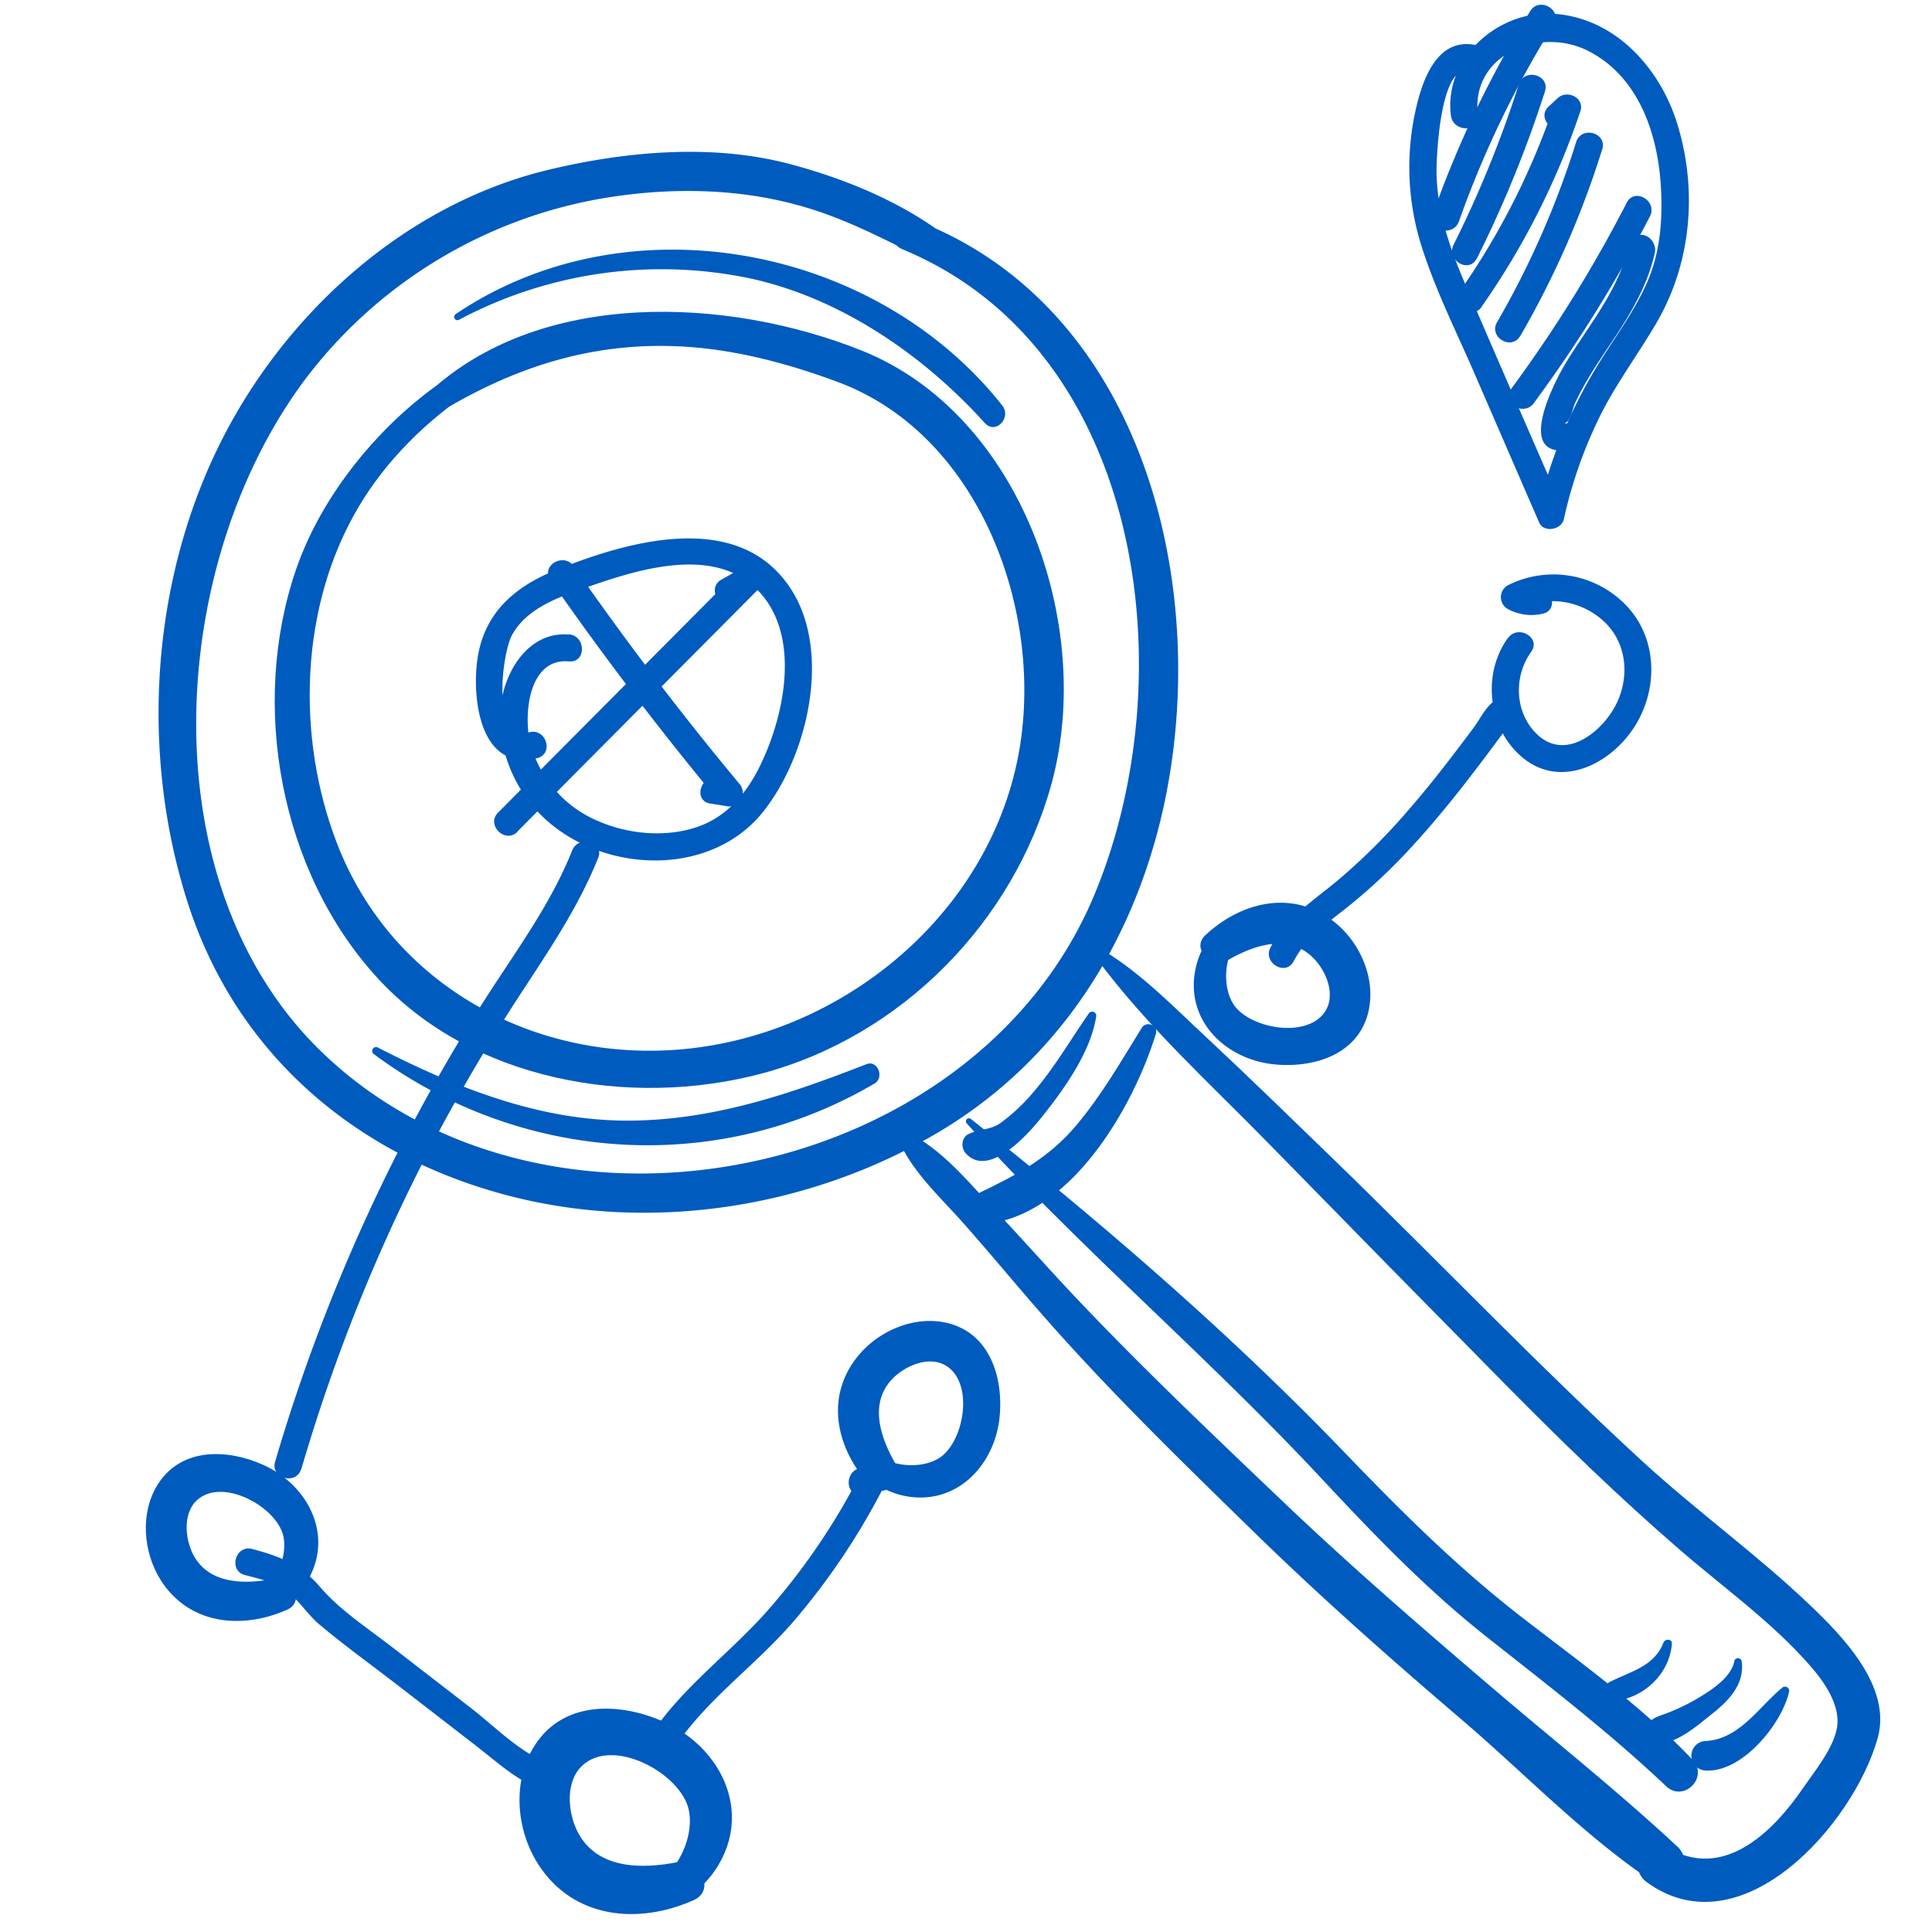
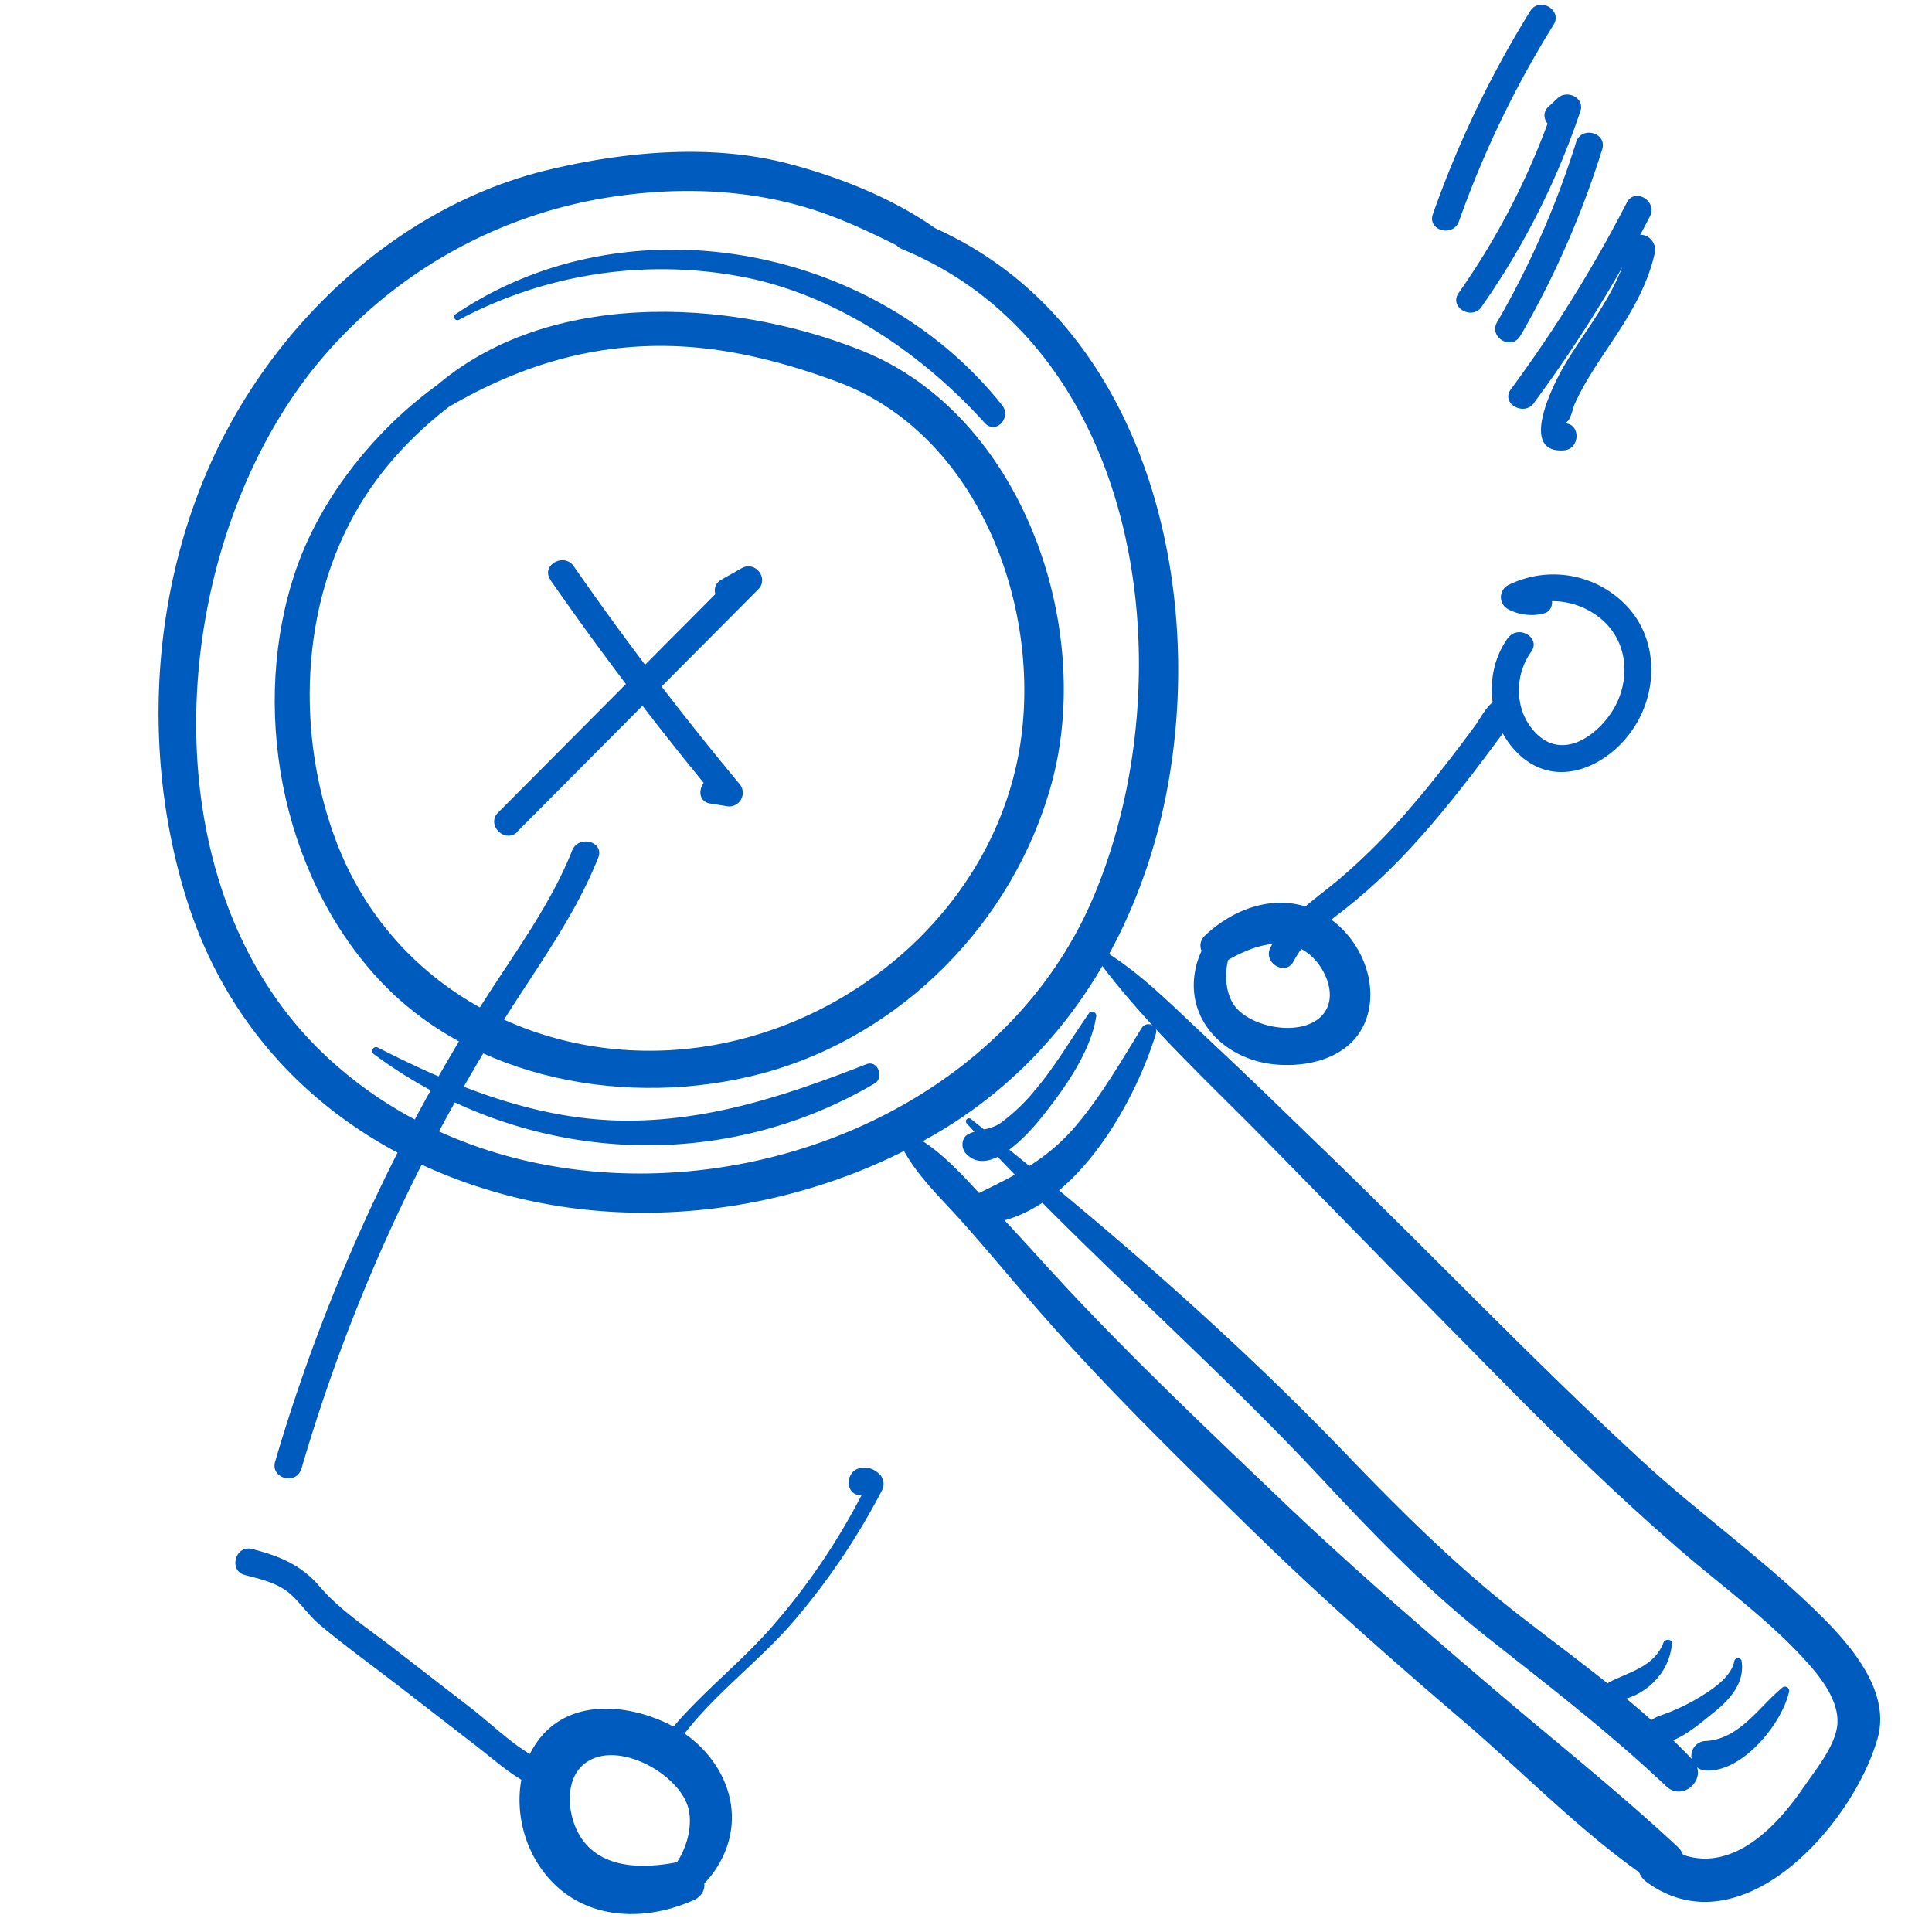
<svg xmlns="http://www.w3.org/2000/svg" viewBox="0 0 500 500">
  <defs>
    <style>.cls-1{fill:#005bbf;}</style>
  </defs>
  <title>iSKI Tracker</title>
  <g id="Ebene_2" data-name="Ebene 2">
-     <path class="cls-1" d="M57,413.33c6.28,8.92,17.11,4.32,22.13-3.49,7.62-11.86.93-25.36-11-30.73C59,375,47.15,374.52,41,383.9c-4.85,7.44-4,17.8.64,25.11,7.36,11.5,21.06,12.76,32.69,7.57,4.78-2.13,1.2-8.9-3.37-8-7.55,1.49-16.87,1.5-20.95-6.22C47.76,398,47.25,391,51.51,387.8c6.8-5.17,20.08,2.35,21.79,9.63,1.85,7.9-6.09,20.68-14.82,14.46-.85-.6-2,.6-1.44,1.44Z" />
-     <path class="cls-1" d="M222.73,367.12c-6.41,8.83,1.45,17.58,10.46,19.81,13.69,3.37,24.3-7.32,25.52-20.36.94-10-2.46-21.36-13.31-24.12-8.61-2.18-18.15,1.94-23.55,8.73-8.51,10.68-5.27,24.05,3.41,33.38,3.56,3.83,8.81-1.75,6.48-5.78-3.85-6.66-6.88-15.47-.89-21.83,3.35-3.56,9.8-6.31,14.25-3.33,7.09,4.77,4.27,19.77-2.07,23.74-6.87,4.31-21.53.92-18.47-9.35a1.06,1.06,0,0,0-1.83-.89Z" />
    <path class="cls-1" d="M329.39,239.49c-8.83-6.41-17.58,1.45-19.81,10.46-3.37,13.69,7.32,24.3,20.36,25.52,10,.94,21.36-2.46,24.12-13.31,2.18-8.61-1.94-18.15-8.73-23.55-10.68-8.51-24.05-5.27-33.38,3.41-3.83,3.56,1.75,8.81,5.78,6.48,6.66-3.85,15.47-6.88,21.83-.89,3.56,3.35,6.31,9.81,3.32,14.25-4.76,7.09-19.76,4.27-23.73-2.07-4.31-6.87-.92-21.53,9.35-18.47a1.06,1.06,0,0,0,.89-1.83Z" />
    <path class="cls-1" d="M158.2,487.77c7.73,11,21.05,5.31,27.23-4.3,9.38-14.6,1.15-31.21-13.54-37.82-11.28-5.08-25.87-5.65-33.39,5.89-6,9.16-5,21.91.78,30.91,9.06,14.16,25.91,15.7,40.24,9.31,5.88-2.62,1.47-10.95-4.15-9.84-9.3,1.83-20.76,1.85-25.79-7.66-2.8-5.32-3.44-13.93,1.81-17.92,8.37-6.36,24.72,2.9,26.82,11.86,2.28,9.72-7.5,25.45-18.24,17.79-1-.74-2.51.74-1.77,1.78Z" />
-     <path class="cls-1" d="M175.51,450.89c8.3-11.77,20.51-20.38,29.88-31.3a179.05,179.05,0,0,0,22.84-33.83A3.62,3.62,0,0,0,227,381a5,5,0,0,0-4-1.11c-4.45.4-4.5,7.4,0,7l.52.16-1.26-4.79a171.1,171.1,0,0,1-24,35c-9.26,10.36-20.69,18.75-28.74,30.15-2.6,3.69,3.47,7.19,6,3.54Z" />
+     <path class="cls-1" d="M175.51,450.89c8.3-11.77,20.51-20.38,29.88-31.3a179.05,179.05,0,0,0,22.84-33.83A3.62,3.62,0,0,0,227,381a5,5,0,0,0-4-1.11c-4.45.4-4.5,7.4,0,7a171.1,171.1,0,0,1-24,35c-9.26,10.36-20.69,18.75-28.74,30.15-2.6,3.69,3.47,7.19,6,3.54Z" />
    <path class="cls-1" d="M144.33,457.05c-8.43-2-15.74-9.85-22.44-15l-20.5-15.85c-6.34-4.9-13.38-9.44-18.61-15.55C78,405,72.31,402.7,65.25,400.87c-4.36-1.13-6.22,5.62-1.86,6.75,3.64.94,7.62,1.84,10.73,4.09s5.43,6.09,8.53,8.7c6.46,5.45,13.41,10.42,20.1,15.59l20.5,15.85c5.93,4.58,11.75,10.18,19.22,11.95,4.38,1,6.25-5.71,1.86-6.75Z" />
    <path class="cls-1" d="M250.21,290.76c29,32,62,60,91.47,91.53,13.71,14.68,27,28.58,42.75,41.09,16,12.65,31.95,24.87,46.76,38.89,4.53,4.29,11.13-2.3,6.84-6.84-13.26-14-29.27-25.32-44.46-37.11-16.63-12.9-31-27.24-45.55-42.37-29.88-31.07-62.95-59.54-96.69-86.31a.79.79,0,0,0-1.12,1.12Z" />
    <path class="cls-1" d="M461.19,436.81c-6.08,5.05-11,13.21-19.65,13.76a3.82,3.82,0,0,0,0,7.64c9.36.48,19.57-12,21.46-20.34a1.09,1.09,0,0,0-1.81-1.06Z" />
    <path class="cls-1" d="M448.88,429.73c-.77,4.5-6.29,7.87-9.86,10a52.7,52.7,0,0,1-7.66,3.65c-2.09.82-4.26,1.22-5.27,3.43-.58,1.26-.5,3.22,1,3.87,5.25,2.25,12.31-4.23,16.21-7.31,4.36-3.44,8.34-7.81,7.41-13.62a1,1,0,0,0-1.84,0Z" />
    <path class="cls-1" d="M430.49,425.13c-2.32,6.16-8.65,7.49-13.93,10.17-2.25,1.15-1.29,5.21,1.33,4.92,7.6-.82,14.19-7.07,14.79-14.79.11-1.34-1.77-1.4-2.19-.3Z" />
    <path class="cls-1" d="M281.76,262.32c-4.63,6.62-8.6,13.54-13.85,19.76a49.34,49.34,0,0,1-8.86,8.47c-2.78,2-5.55,1.56-8.39,2.94-1.94.95-2,3.65-.66,5.07,6.15,6.59,16.69-5.74,20-9.94,5.55-7,12.27-16.44,13.68-25.48a1.06,1.06,0,0,0-1.93-.82Z" />
    <path class="cls-1" d="M96.8,272.84c37.87,28.1,88.66,31.59,129.52,7.58,2.61-1.53.86-6.18-2.11-5-19.91,7.77-39.7,14.48-61.3,14.6-23.21.12-44.76-8.5-65.09-18.9a1,1,0,0,0-1,1.74Z" />
    <path class="cls-1" d="M118.73,82.79a111.64,111.64,0,0,1,75.4-10.74c23.43,5.09,44.85,19.83,60.72,37.41,2.83,3.13,7-1.37,4.53-4.53-32.92-41.62-97.09-53.67-141.5-23.6a.85.85,0,0,0,.85,1.46Z" />
    <path class="cls-1" d="M255.44,71.17C243,56.27,222.67,47.25,204.12,42.38c-20-5.25-42.43-3.18-62.28,1.59C104.32,53,72.93,81.86,56.34,116,39.16,151.43,36.54,194.26,48,231.77c12,39.47,42.33,66.25,81.6,77.13,37.58,10.41,79.25,4.06,112.71-15.55,29-17,47.86-44.33,56.79-76.36,15.9-57.09.21-134.33-59.74-159.06-1.18-.47-2.38-.92-3.58-1.34-5.08-1.85-7,6-2.19,7.94,62.94,26.06,73.29,111.67,49.23,168C251.36,306,141.91,328,83.86,272.83c-46.34-44-40.64-128.52-3.72-176.18a122.54,122.54,0,0,1,81.21-46.12c16-2.08,32.53-1.37,48,3.39,15.71,4.82,29.41,13.76,44.48,20,1.67.69,2.5-1.62,1.59-2.72Z" />
    <path class="cls-1" d="M161,84c-36.59-2.18-73.09,30.5-84.4,63.43-12,35-4.1,78.16,21,105.57C122,279.75,163.07,286.85,197,277.86c36.21-9.59,65.33-39.17,75.15-75.1,11.17-40.87-7.78-95.44-49.06-112-34.75-13.93-83.24-16.08-112.25,10.94-2.46,2.3.72,6.33,3.57,4.62,19.3-11.55,39.14-17.81,61.78-16.67,13.82.7,27.76,4.41,40.7,9.23,37.78,14.09,54.29,62,46.19,98.91-8.8,40.11-45.58,69.77-85.78,73.69-38.74,3.78-75.87-16.46-90.05-53.12-10.71-27.67-9.67-61.62,5.63-87.3,14.13-23.71,41.41-41.41,68.36-45.27,1.09-.16.74-1.76-.24-1.82Z" />
    <path class="cls-1" d="M232.06,293.6c2.87,8.49,10.87,15.8,16.74,22.38,7.39,8.28,14.41,16.87,21.75,25.19,17.06,19.39,35.58,37.38,54.05,55.4,17.34,16.91,35.29,32.77,53.7,48.49,16.19,13.83,31.41,29.77,49.11,41.71,5.31,3.58,11.4-4.49,6.78-8.79-15.25-14.22-31.92-27.46-47.79-41-18.4-15.71-36.56-31.4-54.09-48.1-17.89-17.05-35.85-34.07-52.89-52-7.75-8.15-15.17-16.62-22.92-24.77-6.62-7-14.11-16.24-23.3-19.65a.93.93,0,0,0-1.14,1.14Z" />
    <path class="cls-1" d="M283.88,248.16c12.92,17.46,29.61,32.59,44.75,48.08q30.64,31.35,61.44,62.55c14.3,14.46,28.88,28.64,44.27,41.95,11.5,10,24,18.8,34.08,30.3,3.61,4.13,7.94,10.16,7,16-.86,5.32-5.69,11.2-8.66,15.53-8,11.7-20.75,24.21-35.28,15.56-5.9-3.51-10.6,5.15-5.27,9,24.46,17.74,53.4-14.92,59.71-37.22,3.8-13.38-9.06-26.47-17.69-34.69C454.51,402.15,439,391,425,378.14c-27.45-25.25-53.27-52.33-80.06-78.29-10.95-10.61-21.87-21.25-33-31.64-8.27-7.7-16.37-16.07-26-22-1.18-.74-2.9.79-2,2Z" />
    <path class="cls-1" d="M295.49,266c-5.36,8.64-10.25,17.23-16.81,25.07-7.45,8.91-16,13.21-26.15,18.08-3.62,1.73-1.93,7.95,2.07,7.62C277,315,293.29,286.6,299.15,267.53c.68-2.22-2.48-3.43-3.66-1.54Z" />
    <path class="cls-1" d="M334.82,248.74c3.24-6.26,9.06-10.09,14.41-14.39a148.77,148.77,0,0,0,15.84-14.9c9.72-10.49,18.22-22,26.7-33.51l-3,1.73-1.62-1.23c1.06,4.37,7.82,2.52,6.75-1.86a4.75,4.75,0,0,0-5.13-3.91c-3.41.37-5.34,4.88-7.18,7.36-5.39,7.25-10.88,14.44-16.8,21.27a162.35,162.35,0,0,1-18.46,18.44c-6.41,5.36-13.58,9.84-17.53,17.47-2.07,4,4,7.54,6,3.53Z" />
    <path class="cls-1" d="M390.21,165.15c-6.7,9.33-5.14,23.37,3.72,30.82,10.1,8.5,23.31,1.58,29.36-8.35,5.93-9.71,5.6-22.6-2.49-31a26.14,26.14,0,0,0-30.66-5.1,3.53,3.53,0,0,0,0,6.05,12.81,12.81,0,0,0,9,1.28c4.43-.79,2.55-7.54-1.86-6.75l-3.59-.58v6.05c6.7-3.56,15.1-2.16,20.81,2.72,6.28,5.36,7.39,14,4.08,21.31s-13.11,15.6-20.64,8.57c-6-5.59-6.29-15.06-1.67-21.49,2.64-3.67-3.43-7.17-6-3.54Z" />
    <path class="cls-1" d="M78,380.14a459.42,459.42,0,0,1,33.12-82.62q10-19.18,21.7-37.37c8-12.39,16.49-24.38,22-38.17,1.66-4.19-5.1-6-6.75-1.86-5.57,14-14.67,26.15-22.72,38.77q-11.86,18.62-21.9,38.3A470.79,470.79,0,0,0,71.2,378.28c-1.27,4.33,5.48,6.18,6.75,1.86Z" />
-     <path class="cls-1" d="M147.21,164.23c-10-.89-16.33,8.88-17.49,17.71-1.35,10.3,2.57,20.92,9.69,28.38,15,15.66,44,17.38,58.08-.22,11.46-14.36,17.77-41,7.36-57.41-13.44-21.21-42.63-12.61-61.34-5-11.42,4.65-19.08,12.1-20.18,24.83-.88,10,1.51,26.92,15.62,23.71,4.39-1,2.54-7.75-1.86-6.75-10.13,2.3-7.12-20.32-4.65-25,3.47-6.53,11-9.52,17.6-11.85,14.41-5.1,36.69-12.78,48,2.39,8.88,11.92,4.6,31.15-1.45,43.39-3.46,7-8.56,13-16.11,15.59-8.13,2.79-17.74,1.92-25.55-1.45a30.27,30.27,0,0,1-17.68-20.18c-1.81-7.21-.55-22.14,10-21.2,4.49.39,4.46-6.61,0-7Z" />
    <path class="cls-1" d="M142.43,150.08q20.7,29.74,43.89,57.62l3.4-5.85-4.06-.65c-4.41-.7-6.3,6.05-1.86,6.75l4.06.65a3.53,3.53,0,0,0,3.41-5.85q-22.61-27.18-42.79-56.21c-2.56-3.67-8.63-.17-6,3.54Z" />
    <path class="cls-1" d="M133.86,215.24l62.38-62.73c2.82-2.83-.77-7.43-4.24-5.49L186.71,150c-3.94,2.19-.41,8.24,3.53,6l5.29-2.94-4.24-5.5-62.38,62.73c-3.18,3.19,1.77,8.14,5,5Z" />
-     <path class="cls-1" d="M381.68,11.61c-10.16-1.89-13.83,9.84-15.48,17.65a67.71,67.71,0,0,0,1.63,34.26c3.63,11.55,9.21,22.59,14,33.68l16.49,38c1.21,2.78,5.77,1.92,6.4-.84a117.07,117.07,0,0,1,9.64-27.25c4.18-8.24,9.7-15.6,14.34-23.56,9-15.42,10.65-34.17,5.45-51.26C429.73,17.68,418,4.56,402,3.56c-14.3-.9-28.36,11.52-26.51,26.33.55,4.41,7.56,4.46,7,0-2-15.74,15.82-23,28.31-16.82,13.54,6.75,18.48,22.17,19.09,36.33.35,8.05-.3,16-3.53,23.48-2.88,6.65-7.13,12.59-11,18.65A126.66,126.66,0,0,0,398,132.47l6.39-.84c-8.35-19.22-16.77-38.41-25-57.67-4-9.26-7.32-18.59-7.61-28.78-.12-3.88.83-28.17,8.09-26.82,4.41.82,6.29-5.93,1.86-6.75Z" />
    <path class="cls-1" d="M404.68,109.56c1.76-.1,2.26-3.69,2.88-5.09a62,62,0,0,1,3.15-6c2.17-3.71,4.61-7.25,7-10.84,4.58-6.93,8.79-14.08,10.57-22.28.59-2.71-2.47-5.86-5.14-4l-2.8,2c-3.63,2.6-.14,8.67,3.53,6l2.81-2-5.15-3.95C419,75.2,411,84.27,405,94.31c-2.46,4.13-12.41,23-.36,22.25,4.47-.26,4.5-7.26,0-7Z" />
    <path class="cls-1" d="M397,104.25A355.37,355.37,0,0,0,427,56c2.05-4-4-7.55-6-3.54a353.81,353.81,0,0,1-30,48.3c-2.68,3.63,3.4,7.12,6,3.53Z" />
    <path class="cls-1" d="M393.48,86.91a237.39,237.39,0,0,0,21.17-48.27c1.34-4.31-5.41-6.15-6.75-1.86a229.17,229.17,0,0,1-20.46,46.6c-2.26,3.91,3.79,7.44,6,3.53Z" />
    <path class="cls-1" d="M383.45,79.36A197.75,197.75,0,0,0,409,28.78c1.17-3.47-3.43-5.65-5.85-3.4l-2.35,2.17c-3.31,3.07,1.65,8,5,4.95l2.35-2.17-5.85-3.41a191.29,191.29,0,0,1-24.81,48.91c-2.59,3.7,3.47,7.2,6,3.53Z" />
-     <path class="cls-1" d="M382.23,66.87a303.84,303.84,0,0,0,17.6-43.21c1.37-4.3-5.38-6.15-6.75-1.87a291.75,291.75,0,0,1-16.89,41.54c-2,4,4,7.57,6,3.54Z" />
    <path class="cls-1" d="M377.58,57.27A261.23,261.23,0,0,1,402.07,6.4c2.38-3.83-3.67-7.35-6.05-3.53a269.38,269.38,0,0,0-25.19,52.54c-1.51,4.26,5.25,6.09,6.75,1.86Z" />
  </g>
</svg>